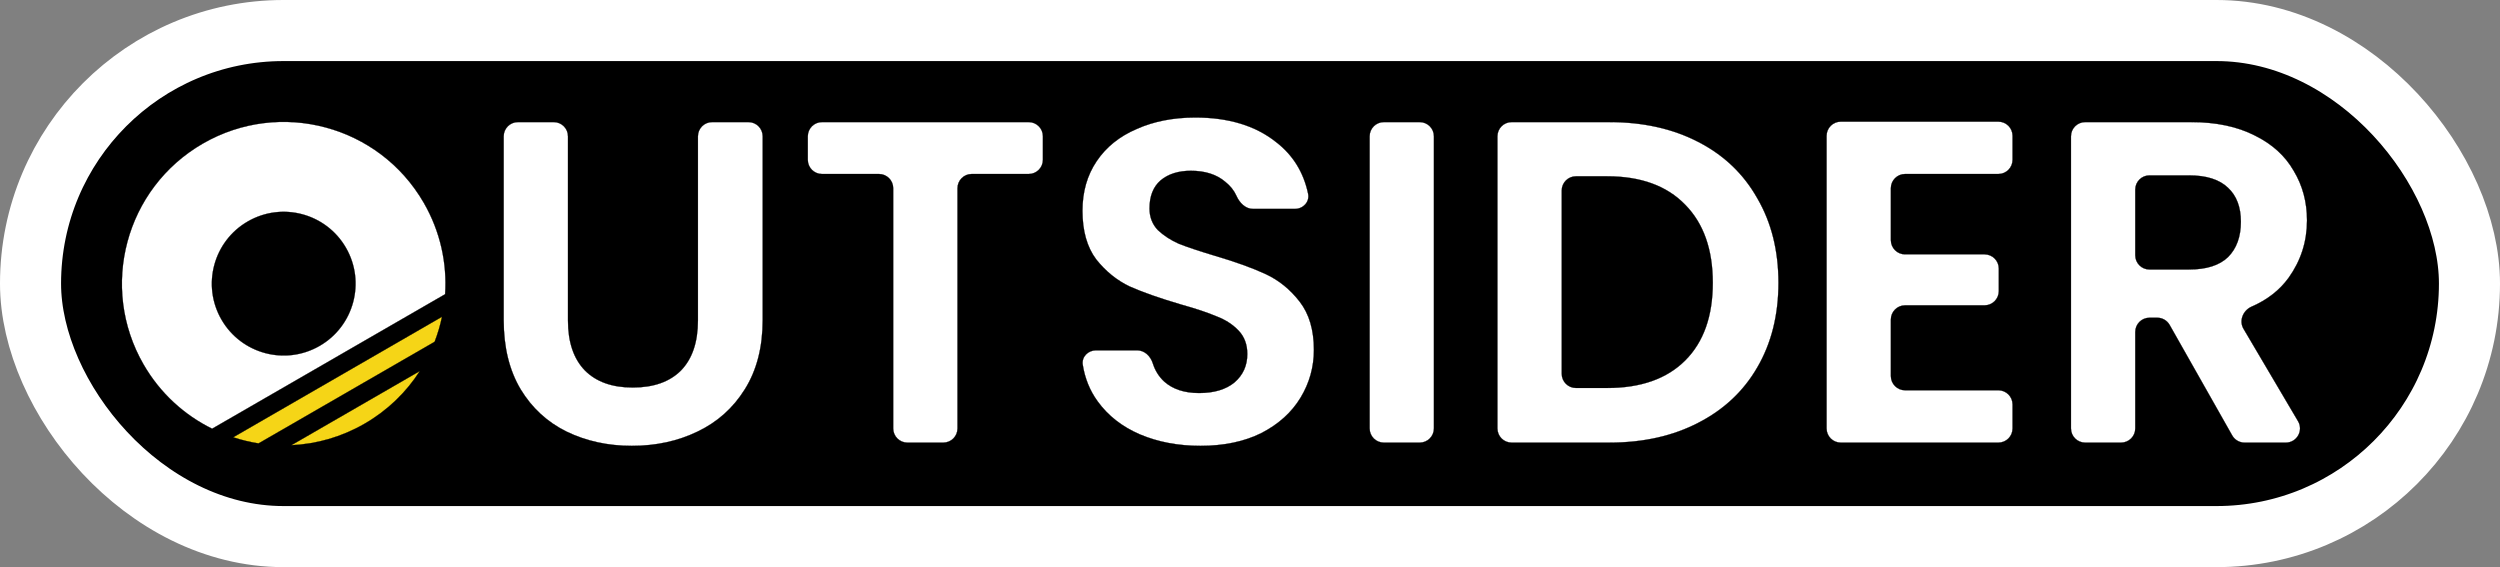
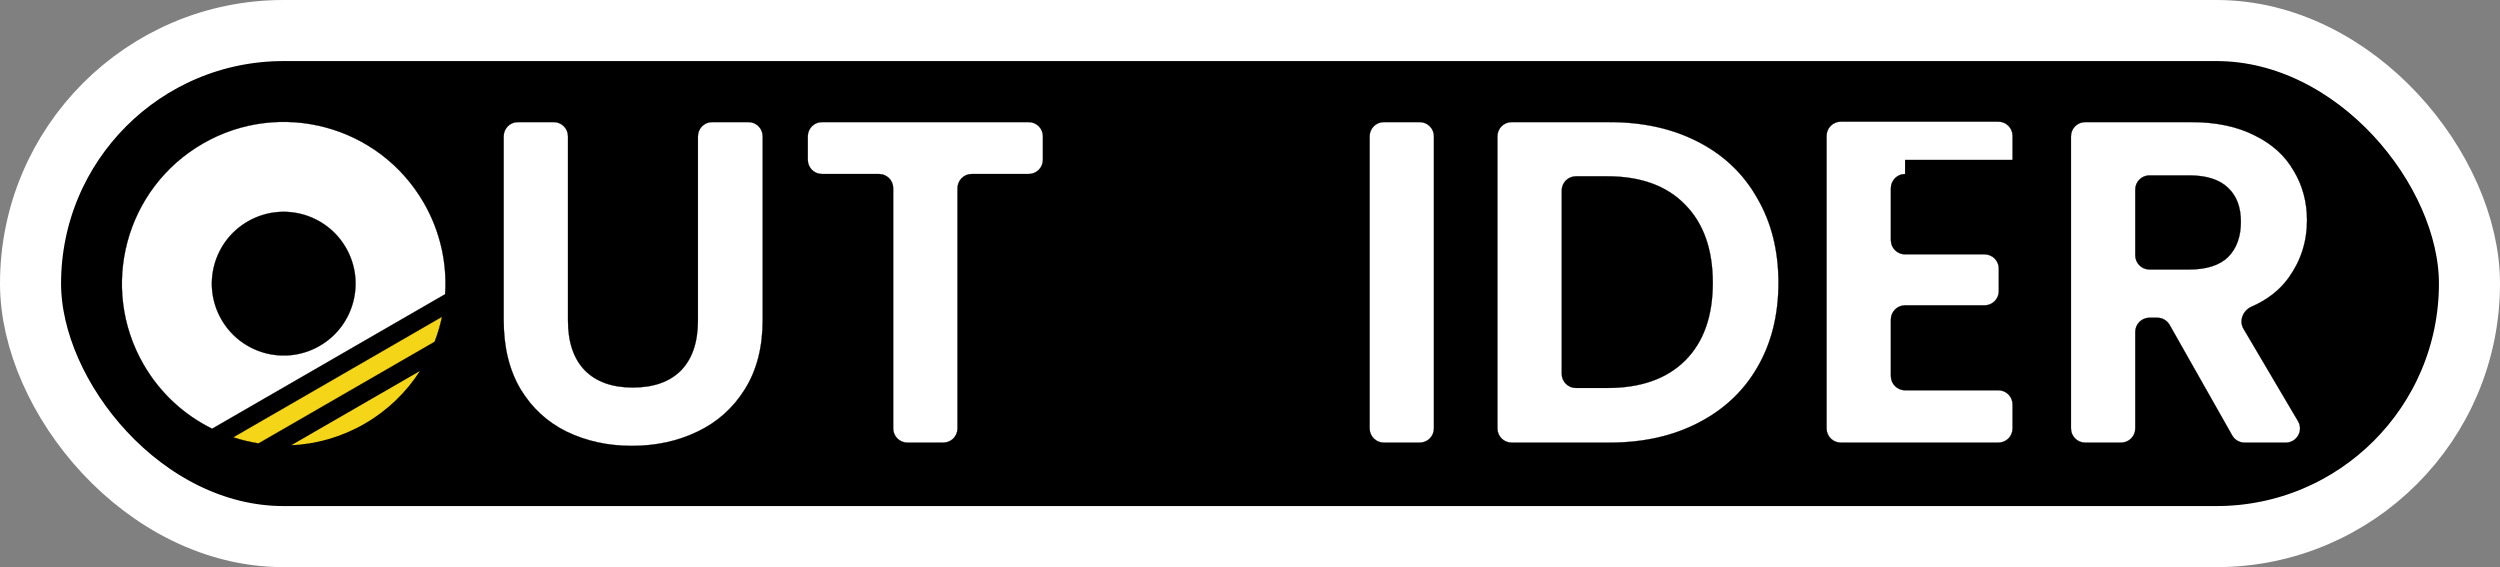
<svg xmlns="http://www.w3.org/2000/svg" width="10562" height="2396" viewBox="0 0 10562 2396" fill="none">
  <rect x="0" y="0" width="10562" height="2396" fill="#808080" stroke="none" />
  <rect x="129" y="129" width="10304" height="2138" rx="1069" fill="black" stroke="white" stroke-width="258" />
  <path d="M1230.82 1881C1336.38 1876.1 1442.38 1846.59 1540.22 1790.11C1638.05 1733.64 1716.61 1656.62 1773.64 1567.66L1230.82 1881Z" fill="#F5D517" />
-   <path d="M1230.82 1881C1336.38 1876.1 1442.38 1846.59 1540.22 1790.11C1638.05 1733.64 1716.61 1656.62 1773.64 1567.66L1230.82 1881Z" stroke="black" />
  <path d="M1880.5 1242.98C1889.15 1112.63 1860.59 978.378 1790.36 856.749C1601.64 529.949 1183.68 417.972 856.815 606.656C529.952 795.33 417.954 1213.21 606.675 1540.02C676.905 1661.65 778.917 1753.49 896.148 1811.18L1880.5 1242.98ZM1350.41 1461.29C1205.2 1545.1 1019.52 1495.37 935.685 1350.18C851.849 1205 901.595 1019.36 1046.81 935.539C1192.02 851.709 1377.7 901.456 1461.53 1046.64C1545.37 1191.82 1495.62 1377.47 1350.41 1461.29Z" fill="white" />
  <path d="M1880.5 1242.98C1889.15 1112.63 1860.59 978.378 1790.36 856.749C1601.64 529.949 1183.68 417.972 856.815 606.656C529.952 795.33 417.954 1213.21 606.675 1540.02C676.905 1661.65 778.917 1753.49 896.148 1811.18L1880.5 1242.98ZM1350.41 1461.29C1205.2 1545.1 1019.52 1495.37 935.685 1350.18C851.849 1205 901.595 1019.36 1046.81 935.539C1192.02 851.709 1377.7 901.456 1461.53 1046.64C1545.37 1191.82 1495.62 1377.47 1350.41 1461.29Z" stroke="black" />
  <path d="M1836.27 1443.86C1849.47 1409.51 1859.88 1374.18 1867.42 1338.19L985.17 1847.46C1020.1 1858.93 1055.92 1867.58 1092.27 1873.32L1836.27 1443.86Z" fill="#F5D517" />
  <path d="M1836.27 1443.86C1849.47 1409.51 1859.88 1374.18 1867.42 1338.19L985.17 1847.46C1020.1 1858.93 1055.92 1867.58 1092.27 1873.32L1836.27 1443.86Z" stroke="black" />
  <path d="M2339.58 515.88C2372.72 515.88 2399.58 542.743 2399.58 575.88V1353.96C2399.58 1445.79 2423.51 1516.27 2471.36 1565.42C2519.21 1613.27 2586.47 1637.2 2673.12 1637.2C2761.07 1637.2 2828.97 1613.27 2876.82 1565.42C2924.67 1516.27 2948.6 1445.79 2948.6 1353.96V575.88C2948.6 542.743 2975.46 515.88 3008.6 515.88H3162.14C3195.28 515.88 3222.14 542.743 3222.14 575.88V1352.02C3222.14 1467.13 3196.92 1564.77 3146.48 1644.96C3097.33 1723.85 3030.73 1783.35 2946.66 1823.44C2863.89 1863.53 2771.41 1883.58 2669.24 1883.58C2568.36 1883.58 2476.53 1863.53 2393.76 1823.44C2312.28 1783.35 2247.61 1723.85 2199.76 1644.96C2151.91 1564.77 2127.98 1467.13 2127.98 1352.02V575.88C2127.98 542.743 2154.84 515.88 2187.98 515.88H2339.58Z" fill="white" />
  <path d="M4346.06 515.88C4379.19 515.88 4406.06 542.743 4406.06 575.88V675.1C4406.06 708.237 4379.19 735.1 4346.06 735.1H4105.22C4072.08 735.1 4045.22 761.963 4045.22 795.1V1810C4045.22 1843.14 4018.35 1870 3985.22 1870H3833.62C3800.48 1870 3773.62 1843.14 3773.62 1810V795.101C3773.62 761.963 3746.75 735.1 3713.62 735.1H3472.78C3439.64 735.1 3412.78 708.237 3412.78 675.1V575.881C3412.78 542.743 3439.64 515.88 3472.78 515.88H4346.06Z" fill="white" />
-   <path d="M5071.76 1883.58C4977.35 1883.58 4891.99 1867.41 4815.68 1835.08C4740.67 1802.75 4681.18 1756.19 4637.2 1695.4C4604.35 1649.99 4583.41 1598.43 4574.38 1540.75C4569.2 1507.65 4596.74 1480.06 4630.25 1480.06H4804.34C4835.86 1480.06 4860.86 1504.93 4870.34 1534.99C4879.95 1565.48 4896 1591.15 4918.5 1611.98C4954.72 1644.31 5003.86 1660.48 5065.94 1660.48C5129.32 1660.48 5179.11 1645.61 5215.32 1615.86C5251.54 1584.82 5269.64 1544.73 5269.64 1495.58C5269.64 1455.49 5257.36 1422.51 5232.78 1396.64C5208.21 1370.77 5177.17 1350.73 5139.66 1336.5C5103.45 1320.98 5053.01 1304.17 4988.34 1286.06C4900.4 1260.19 4828.62 1234.97 4773 1210.4C4718.68 1184.53 4671.48 1146.38 4631.38 1095.94C4592.58 1044.21 4573.18 975.66 4573.18 890.3C4573.18 810.114 4593.23 740.274 4633.32 680.78C4673.42 621.287 4729.68 576.02 4802.1 544.98C4874.53 512.647 4957.3 496.48 5050.42 496.48C5190.1 496.48 5303.27 530.754 5389.92 599.3C5461.79 654.254 5507.31 727.343 5526.5 818.565C5533.68 852.711 5505.68 882.54 5470.79 882.54H5293.42C5261.58 882.54 5236.75 856.678 5223.83 827.57C5213.81 804.974 5198.04 785.144 5176.52 768.08C5140.31 737.04 5091.81 721.52 5031.02 721.52C4978 721.52 4935.32 735.1 4902.98 762.26C4871.94 789.42 4856.42 828.867 4856.42 880.6C4856.42 916.814 4868.06 947.207 4891.34 971.78C4915.92 995.06 4945.66 1014.46 4980.58 1029.98C5016.8 1044.21 5067.24 1061.02 5131.9 1080.42C5219.85 1106.29 5291.63 1132.15 5347.24 1158.02C5402.86 1183.89 5450.71 1222.69 5490.8 1274.42C5530.9 1326.15 5550.94 1394.05 5550.94 1478.12C5550.94 1550.55 5532.19 1617.8 5494.68 1679.88C5457.18 1741.96 5402.21 1791.75 5329.78 1829.26C5257.36 1865.47 5171.35 1883.58 5071.76 1883.58Z" fill="white" />
  <path d="M5998.01 515.88C6031.15 515.88 6058.01 542.743 6058.01 575.88V1810C6058.01 1843.14 6031.15 1870 5998.01 1870H5846.41C5813.27 1870 5786.41 1843.14 5786.41 1810V575.88C5786.41 542.743 5813.27 515.88 5846.41 515.88H5998.01Z" fill="white" />
  <path d="M6799.71 515.88C6941.98 515.88 7066.79 543.687 7174.13 599.3C7282.77 654.914 7366.19 734.454 7424.39 837.92C7483.89 940.094 7513.63 1059.08 7513.63 1194.88C7513.63 1330.68 7483.89 1449.67 7424.39 1551.84C7366.19 1652.72 7282.77 1730.97 7174.13 1786.58C7066.79 1842.19 6941.98 1870 6799.71 1870H6386.35C6353.22 1870 6326.35 1843.14 6326.35 1810V575.88C6326.35 542.743 6353.22 515.88 6386.35 515.88H6799.71ZM6790.01 1639.14C6932.28 1639.14 7042.21 1600.34 7119.81 1522.74C7197.41 1445.14 7236.21 1335.85 7236.21 1194.88C7236.21 1053.91 7197.41 943.974 7119.81 865.08C7042.21 784.894 6932.28 744.8 6790.01 744.8H6657.95C6624.82 744.8 6597.95 771.663 6597.95 804.8V1579.14C6597.95 1612.28 6624.82 1639.14 6657.95 1639.14H6790.01Z" fill="white" />
-   <path d="M8048.54 735.1C8015.4 735.1 7988.54 761.963 7988.54 795.1V1014.6C7988.54 1047.74 8015.4 1074.6 8048.54 1074.6H8384.44C8417.58 1074.6 8444.44 1101.46 8444.44 1134.6V1229.94C8444.44 1263.08 8417.58 1289.94 8384.44 1289.94H8048.54C8015.4 1289.94 7988.54 1316.8 7988.54 1349.94V1588.84C7988.54 1621.98 8015.4 1648.84 8048.54 1648.84H8442.64C8475.78 1648.84 8502.64 1675.7 8502.64 1708.84V1810C8502.64 1843.14 8475.78 1870 8442.64 1870H7776.94C7743.8 1870 7716.94 1843.14 7716.94 1810V573.94C7716.94 540.803 7743.8 513.94 7776.94 513.94H8442.64C8475.78 513.94 8502.64 540.803 8502.64 573.94V675.1C8502.64 708.238 8475.78 735.1 8442.64 735.1H8048.54Z" fill="white" />
+   <path d="M8048.54 735.1C8015.4 735.1 7988.54 761.963 7988.54 795.1V1014.6C7988.54 1047.74 8015.4 1074.6 8048.54 1074.6H8384.44C8417.58 1074.6 8444.44 1101.46 8444.44 1134.6V1229.94C8444.44 1263.08 8417.58 1289.94 8384.44 1289.94H8048.54C8015.4 1289.94 7988.54 1316.8 7988.54 1349.94V1588.84C7988.54 1621.98 8015.4 1648.84 8048.54 1648.84H8442.64C8475.78 1648.84 8502.64 1675.7 8502.64 1708.84V1810C8502.64 1843.14 8475.78 1870 8442.64 1870H7776.94C7743.8 1870 7716.94 1843.14 7716.94 1810V573.94C7716.94 540.803 7743.8 513.94 7776.94 513.94H8442.64C8475.78 513.94 8502.64 540.803 8502.64 573.94V675.1H8048.54Z" fill="white" />
  <path d="M9482.84 1870C9461.22 1870 9441.28 1858.37 9430.62 1839.56L9166.33 1372.76C9155.68 1353.95 9135.74 1342.32 9114.12 1342.32H9081.06C9047.92 1342.32 9021.06 1369.18 9021.06 1402.32V1810C9021.06 1843.14 8994.2 1870 8961.06 1870H8809.46C8776.32 1870 8749.46 1843.14 8749.46 1810V575.88C8749.46 542.743 8776.32 515.88 8809.46 515.88H9257.74C9362.5 515.88 9451.74 534.634 9525.46 572.14C9599.18 608.354 9654.15 658.147 9690.36 721.52C9727.87 783.6 9746.62 853.44 9746.62 931.04C9746.62 1020.28 9720.75 1101.11 9669.02 1173.54C9630.77 1226.13 9578.74 1266.7 9512.92 1295.26C9476.47 1311.07 9458.18 1354.91 9478.37 1389.13L9708.74 1779.51C9732.34 1819.5 9703.51 1870 9657.06 1870H9482.84ZM9021.06 1078.62C9021.06 1111.76 9047.92 1138.62 9081.06 1138.62H9248.04C9321.76 1138.62 9376.72 1121.16 9412.94 1086.24C9449.15 1050.03 9467.26 1000.23 9467.26 936.86C9467.26 874.78 9449.15 826.927 9412.94 793.3C9376.72 758.38 9321.76 740.92 9248.04 740.92H9081.06C9047.92 740.92 9021.06 767.783 9021.06 800.92V1078.62Z" fill="white" />
  <path d="M2339.58 515.88C2372.72 515.88 2399.58 542.743 2399.58 575.88V1353.96C2399.58 1445.79 2423.51 1516.27 2471.36 1565.42C2519.21 1613.27 2586.47 1637.2 2673.12 1637.2C2761.07 1637.2 2828.97 1613.27 2876.82 1565.42C2924.67 1516.27 2948.6 1445.79 2948.6 1353.96V575.88C2948.6 542.743 2975.46 515.88 3008.6 515.88H3162.14C3195.28 515.88 3222.14 542.743 3222.14 575.88V1352.02C3222.14 1467.13 3196.92 1564.77 3146.48 1644.96C3097.33 1723.85 3030.73 1783.35 2946.66 1823.44C2863.89 1863.53 2771.41 1883.58 2669.24 1883.58C2568.36 1883.58 2476.53 1863.53 2393.76 1823.44C2312.28 1783.35 2247.61 1723.85 2199.76 1644.96C2151.91 1564.77 2127.98 1467.13 2127.98 1352.02V575.88C2127.98 542.743 2154.84 515.88 2187.98 515.88H2339.58Z" stroke="black" />
  <path d="M4346.06 515.88C4379.19 515.88 4406.06 542.743 4406.06 575.88V675.1C4406.06 708.237 4379.19 735.1 4346.06 735.1H4105.22C4072.08 735.1 4045.22 761.963 4045.22 795.1V1810C4045.22 1843.14 4018.35 1870 3985.22 1870H3833.62C3800.48 1870 3773.62 1843.14 3773.62 1810V795.101C3773.62 761.963 3746.75 735.1 3713.62 735.1H3472.78C3439.64 735.1 3412.78 708.237 3412.78 675.1V575.881C3412.78 542.743 3439.64 515.88 3472.78 515.88H4346.06Z" stroke="black" />
  <path d="M5071.76 1883.58C4977.35 1883.58 4891.99 1867.41 4815.68 1835.08C4740.67 1802.75 4681.18 1756.19 4637.2 1695.4C4604.35 1649.99 4583.41 1598.43 4574.38 1540.75C4569.2 1507.65 4596.74 1480.06 4630.25 1480.06H4804.34C4835.86 1480.06 4860.86 1504.93 4870.34 1534.99C4879.95 1565.48 4896 1591.15 4918.5 1611.98C4954.72 1644.31 5003.86 1660.48 5065.94 1660.48C5129.32 1660.48 5179.11 1645.61 5215.32 1615.86C5251.54 1584.82 5269.64 1544.73 5269.64 1495.58C5269.64 1455.49 5257.36 1422.51 5232.78 1396.64C5208.21 1370.77 5177.17 1350.73 5139.66 1336.5C5103.45 1320.98 5053.01 1304.17 4988.34 1286.06C4900.4 1260.19 4828.62 1234.97 4773 1210.4C4718.68 1184.53 4671.48 1146.38 4631.38 1095.94C4592.58 1044.21 4573.18 975.66 4573.18 890.3C4573.18 810.114 4593.23 740.274 4633.32 680.78C4673.42 621.287 4729.68 576.02 4802.1 544.98C4874.53 512.647 4957.3 496.48 5050.42 496.48C5190.1 496.48 5303.27 530.754 5389.92 599.3C5461.79 654.254 5507.31 727.343 5526.5 818.565C5533.68 852.711 5505.68 882.54 5470.79 882.54H5293.42C5261.58 882.54 5236.75 856.678 5223.83 827.57C5213.81 804.974 5198.04 785.144 5176.52 768.08C5140.31 737.04 5091.81 721.52 5031.02 721.52C4978 721.52 4935.32 735.1 4902.98 762.26C4871.94 789.42 4856.42 828.867 4856.42 880.6C4856.42 916.814 4868.06 947.207 4891.34 971.78C4915.92 995.06 4945.66 1014.46 4980.58 1029.98C5016.8 1044.21 5067.24 1061.02 5131.9 1080.42C5219.85 1106.29 5291.63 1132.15 5347.24 1158.02C5402.86 1183.89 5450.71 1222.69 5490.8 1274.42C5530.9 1326.15 5550.94 1394.05 5550.94 1478.12C5550.94 1550.55 5532.19 1617.8 5494.68 1679.88C5457.18 1741.96 5402.21 1791.75 5329.78 1829.26C5257.36 1865.47 5171.35 1883.58 5071.76 1883.58Z" stroke="black" />
  <path d="M5998.01 515.88C6031.15 515.88 6058.01 542.743 6058.01 575.88V1810C6058.01 1843.14 6031.15 1870 5998.01 1870H5846.41C5813.27 1870 5786.41 1843.14 5786.41 1810V575.88C5786.41 542.743 5813.27 515.88 5846.41 515.88H5998.01Z" stroke="black" />
  <path d="M6799.71 515.88C6941.98 515.88 7066.79 543.687 7174.13 599.3C7282.77 654.914 7366.19 734.454 7424.39 837.92C7483.89 940.094 7513.63 1059.08 7513.63 1194.88C7513.63 1330.68 7483.89 1449.67 7424.39 1551.84C7366.19 1652.72 7282.77 1730.97 7174.13 1786.58C7066.79 1842.19 6941.98 1870 6799.71 1870H6386.35C6353.22 1870 6326.35 1843.14 6326.35 1810V575.88C6326.35 542.743 6353.22 515.88 6386.35 515.88H6799.71ZM6790.01 1639.14C6932.28 1639.14 7042.21 1600.34 7119.81 1522.74C7197.41 1445.14 7236.21 1335.85 7236.21 1194.88C7236.21 1053.91 7197.41 943.974 7119.81 865.08C7042.21 784.894 6932.28 744.8 6790.01 744.8H6657.95C6624.82 744.8 6597.95 771.663 6597.95 804.8V1579.14C6597.95 1612.28 6624.82 1639.14 6657.95 1639.14H6790.01Z" stroke="black" />
  <path d="M8048.54 735.1C8015.4 735.1 7988.54 761.963 7988.54 795.1V1014.6C7988.54 1047.74 8015.4 1074.6 8048.54 1074.6H8384.44C8417.58 1074.6 8444.44 1101.46 8444.44 1134.6V1229.94C8444.44 1263.08 8417.58 1289.94 8384.44 1289.94H8048.54C8015.4 1289.94 7988.54 1316.8 7988.54 1349.94V1588.84C7988.54 1621.98 8015.4 1648.84 8048.54 1648.84H8442.64C8475.78 1648.84 8502.64 1675.7 8502.64 1708.84V1810C8502.64 1843.14 8475.78 1870 8442.64 1870H7776.94C7743.8 1870 7716.94 1843.14 7716.94 1810V573.94C7716.94 540.803 7743.8 513.94 7776.94 513.94H8442.64C8475.78 513.94 8502.64 540.803 8502.64 573.94V675.1C8502.64 708.238 8475.78 735.1 8442.64 735.1H8048.54Z" stroke="black" />
  <path d="M9482.84 1870C9461.22 1870 9441.28 1858.37 9430.62 1839.56L9166.33 1372.76C9155.68 1353.95 9135.74 1342.32 9114.12 1342.32H9081.06C9047.92 1342.32 9021.06 1369.18 9021.06 1402.32V1810C9021.06 1843.14 8994.2 1870 8961.06 1870H8809.46C8776.32 1870 8749.46 1843.14 8749.46 1810V575.88C8749.46 542.743 8776.32 515.88 8809.46 515.88H9257.74C9362.5 515.88 9451.74 534.634 9525.46 572.14C9599.18 608.354 9654.15 658.147 9690.36 721.52C9727.87 783.6 9746.62 853.44 9746.62 931.04C9746.62 1020.28 9720.75 1101.11 9669.02 1173.54C9630.77 1226.13 9578.74 1266.7 9512.92 1295.26C9476.47 1311.07 9458.18 1354.91 9478.37 1389.13L9708.74 1779.51C9732.34 1819.5 9703.51 1870 9657.06 1870H9482.84ZM9021.06 1078.62C9021.06 1111.76 9047.92 1138.62 9081.06 1138.62H9248.04C9321.76 1138.62 9376.72 1121.16 9412.94 1086.24C9449.15 1050.03 9467.26 1000.23 9467.26 936.86C9467.26 874.78 9449.15 826.927 9412.94 793.3C9376.72 758.38 9321.76 740.92 9248.04 740.92H9081.06C9047.92 740.92 9021.06 767.783 9021.06 800.92V1078.62Z" stroke="black" />
</svg>